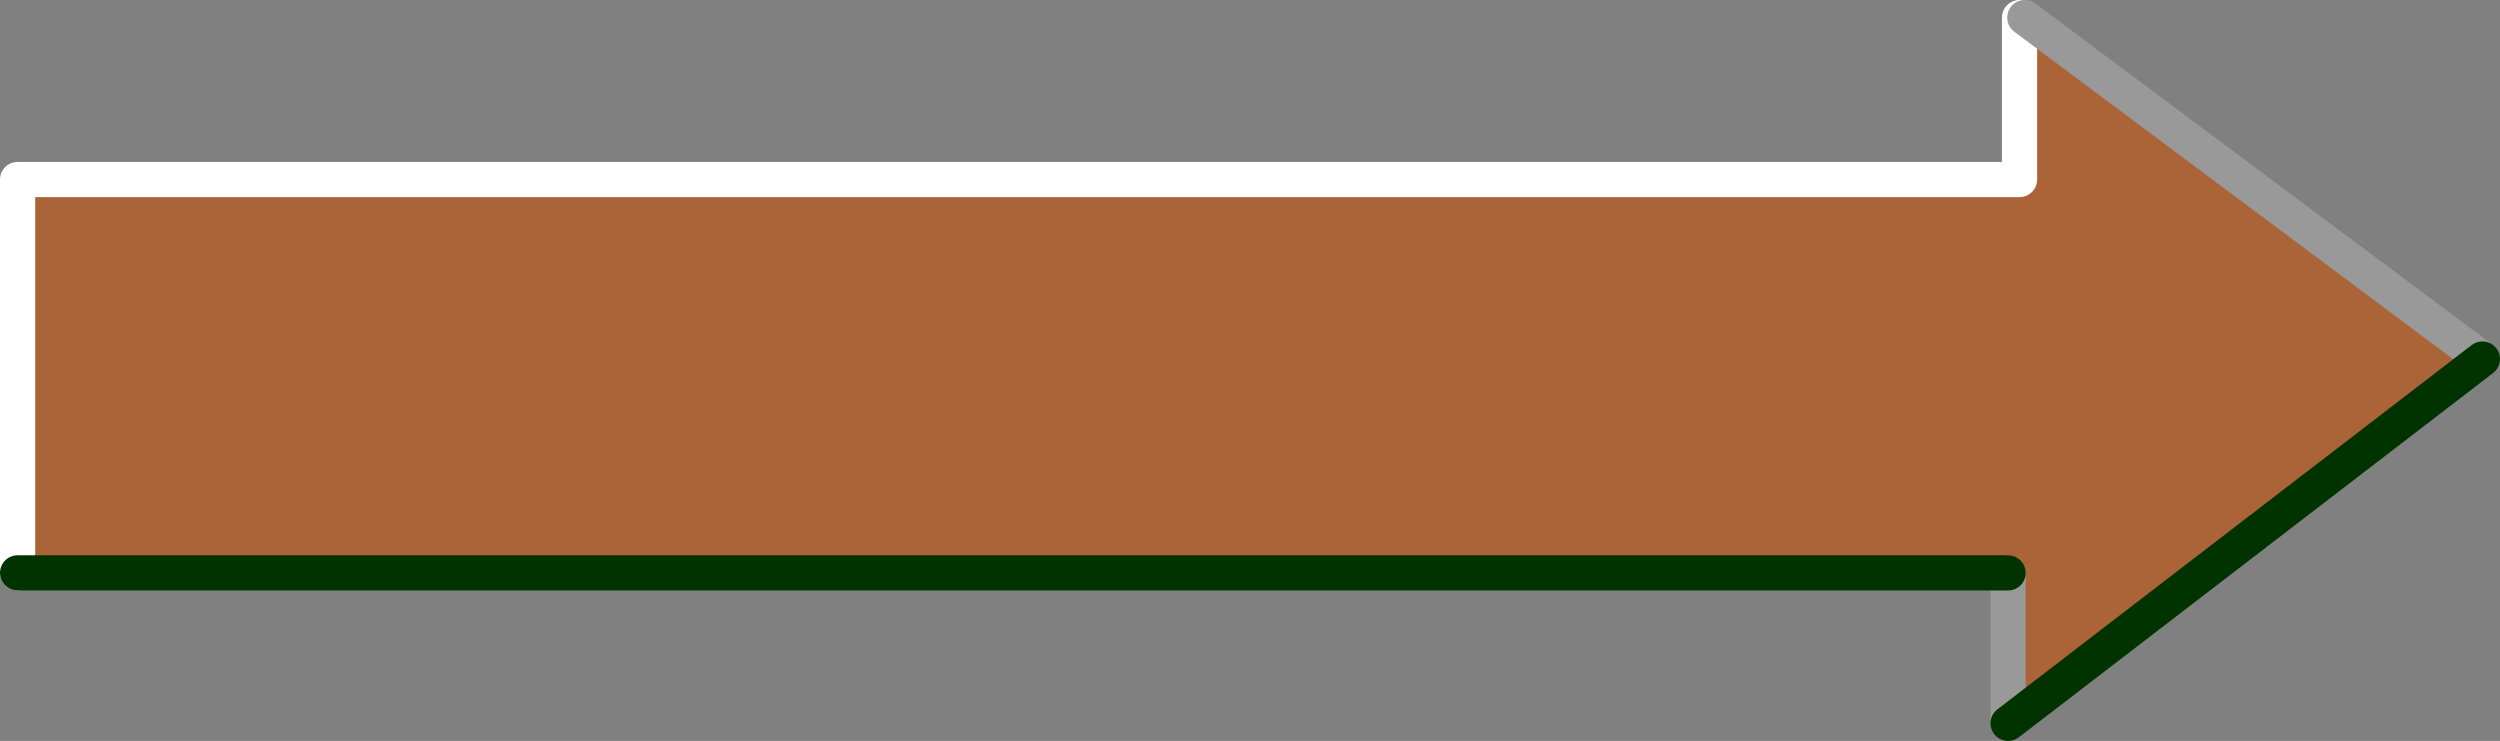
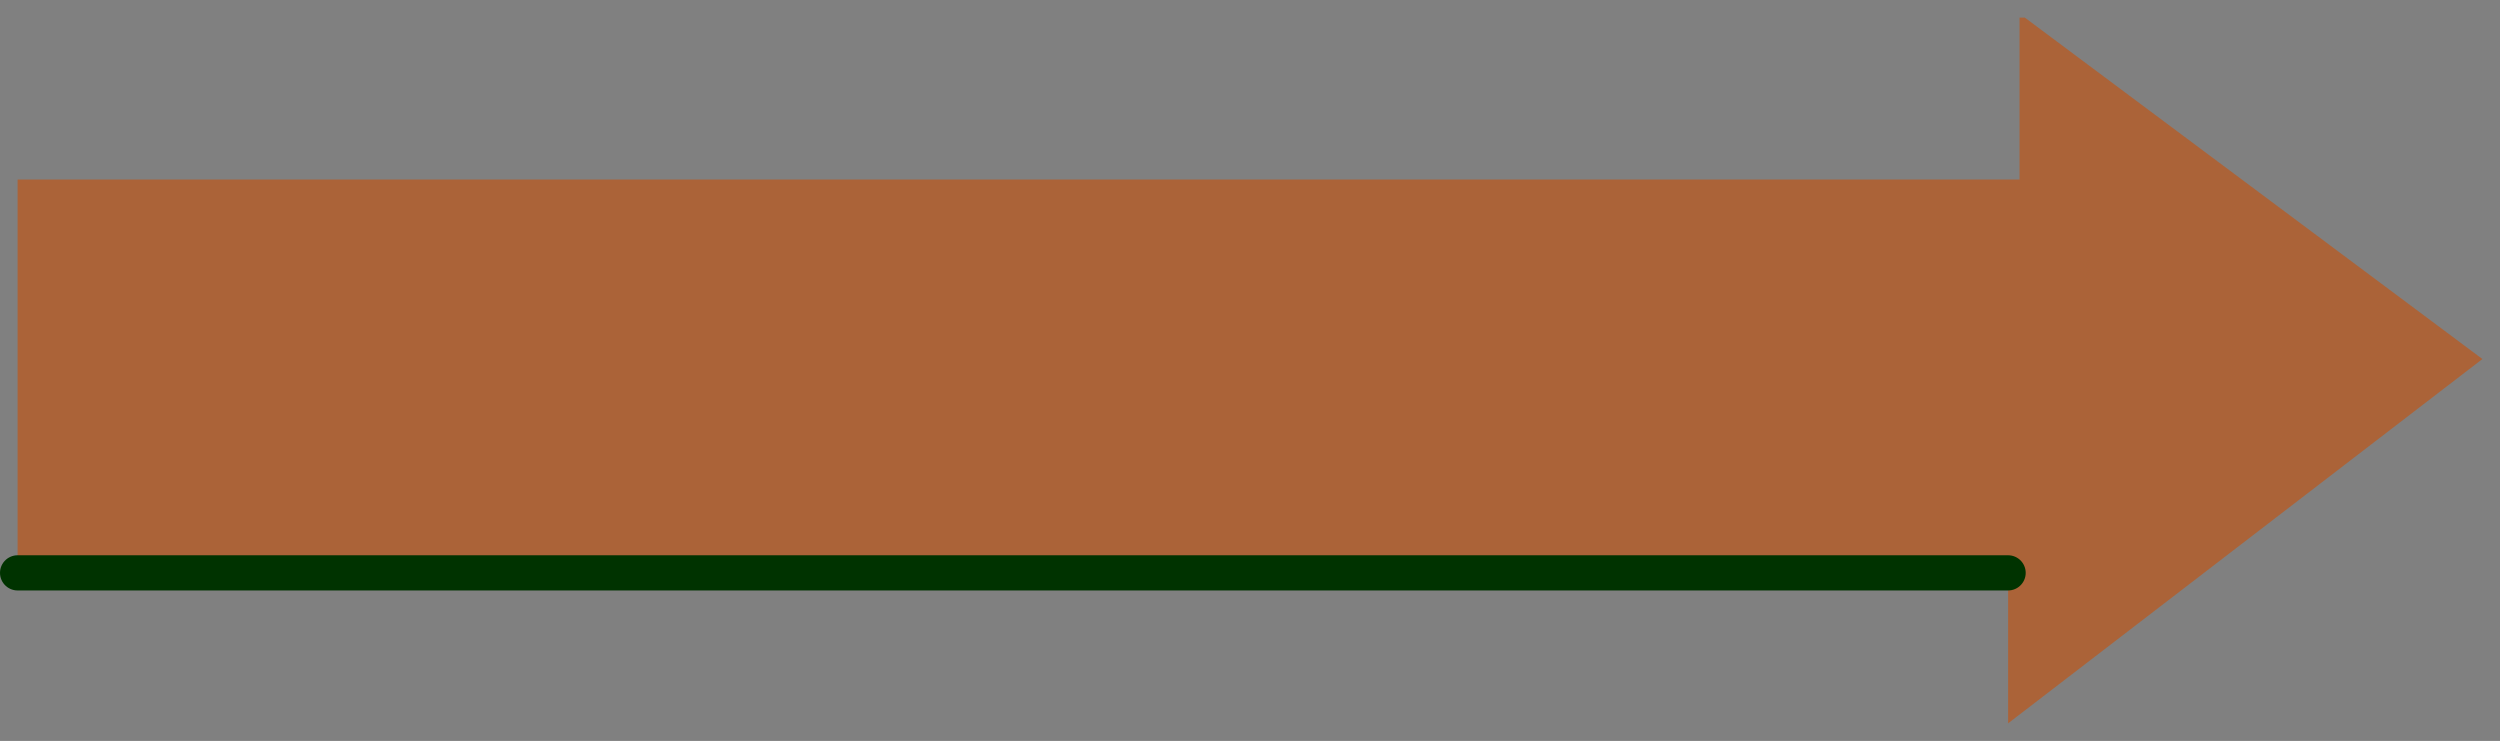
<svg xmlns="http://www.w3.org/2000/svg" height="42.1px" width="142.05px">
  <rect width="100%" height="100%" fill="#808080" stroke="none" />
  <g transform="matrix(1.0, 0.0, 0.0, 1.0, 71.0, 21.05)">
    <path d="M44.05 -20.05 L70.05 -0.65 43.1 20.05 43.1 11.5 -70.0 11.5 -70.0 -10.85 43.75 -10.85 43.75 -20.05 44.05 -20.05" fill="#ab6338" fill-rule="evenodd" stroke="none" />
-     <path d="M-70.0 11.5 L-70.0 -10.85 43.75 -10.85 43.75 -20.05" fill="none" stroke="#ffffff" stroke-linecap="round" stroke-linejoin="round" stroke-width="2.0" />
-     <path d="M44.05 -20.05 L70.05 -0.65 M43.1 20.05 L43.1 11.5" fill="none" stroke="#999999" stroke-linecap="round" stroke-linejoin="round" stroke-width="2.0" />
-     <path d="M70.05 -0.65 L43.1 20.05 M43.1 11.5 L-70.0 11.5 Z" fill="none" stroke="#003300" stroke-linecap="round" stroke-linejoin="round" stroke-width="2.0" />
+     <path d="M70.05 -0.65 M43.1 11.5 L-70.0 11.5 Z" fill="none" stroke="#003300" stroke-linecap="round" stroke-linejoin="round" stroke-width="2.0" />
  </g>
</svg>